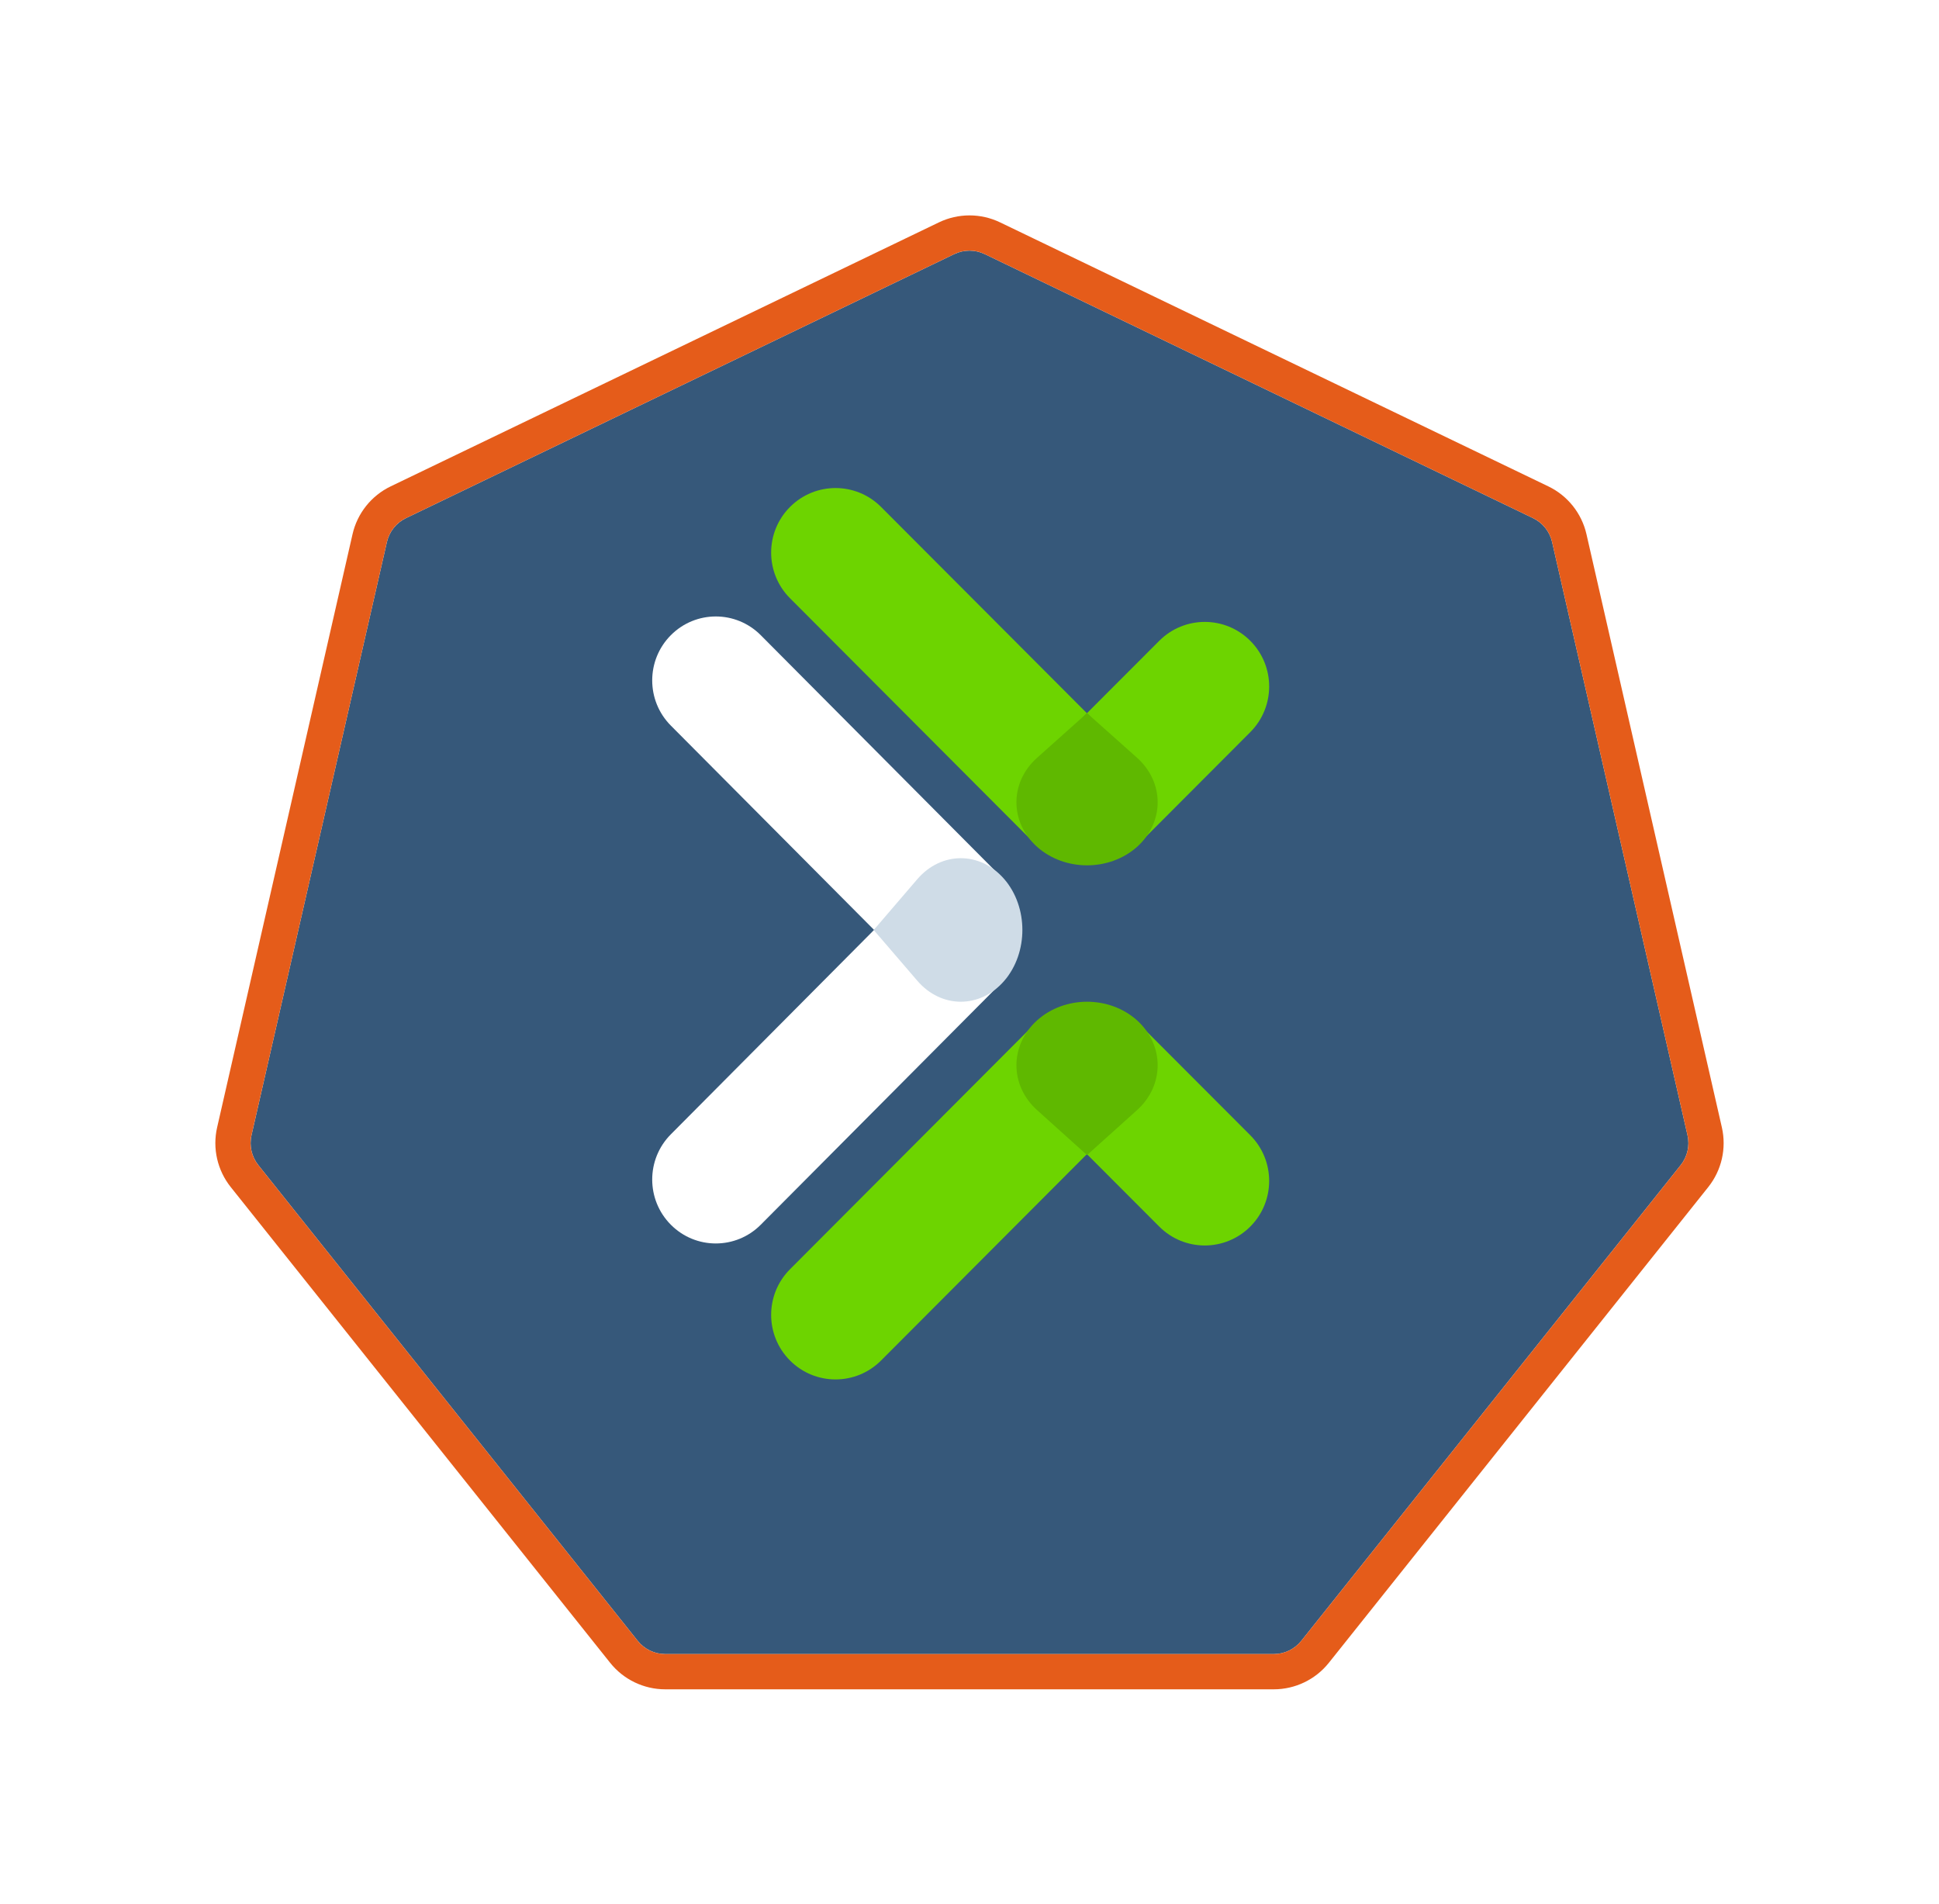
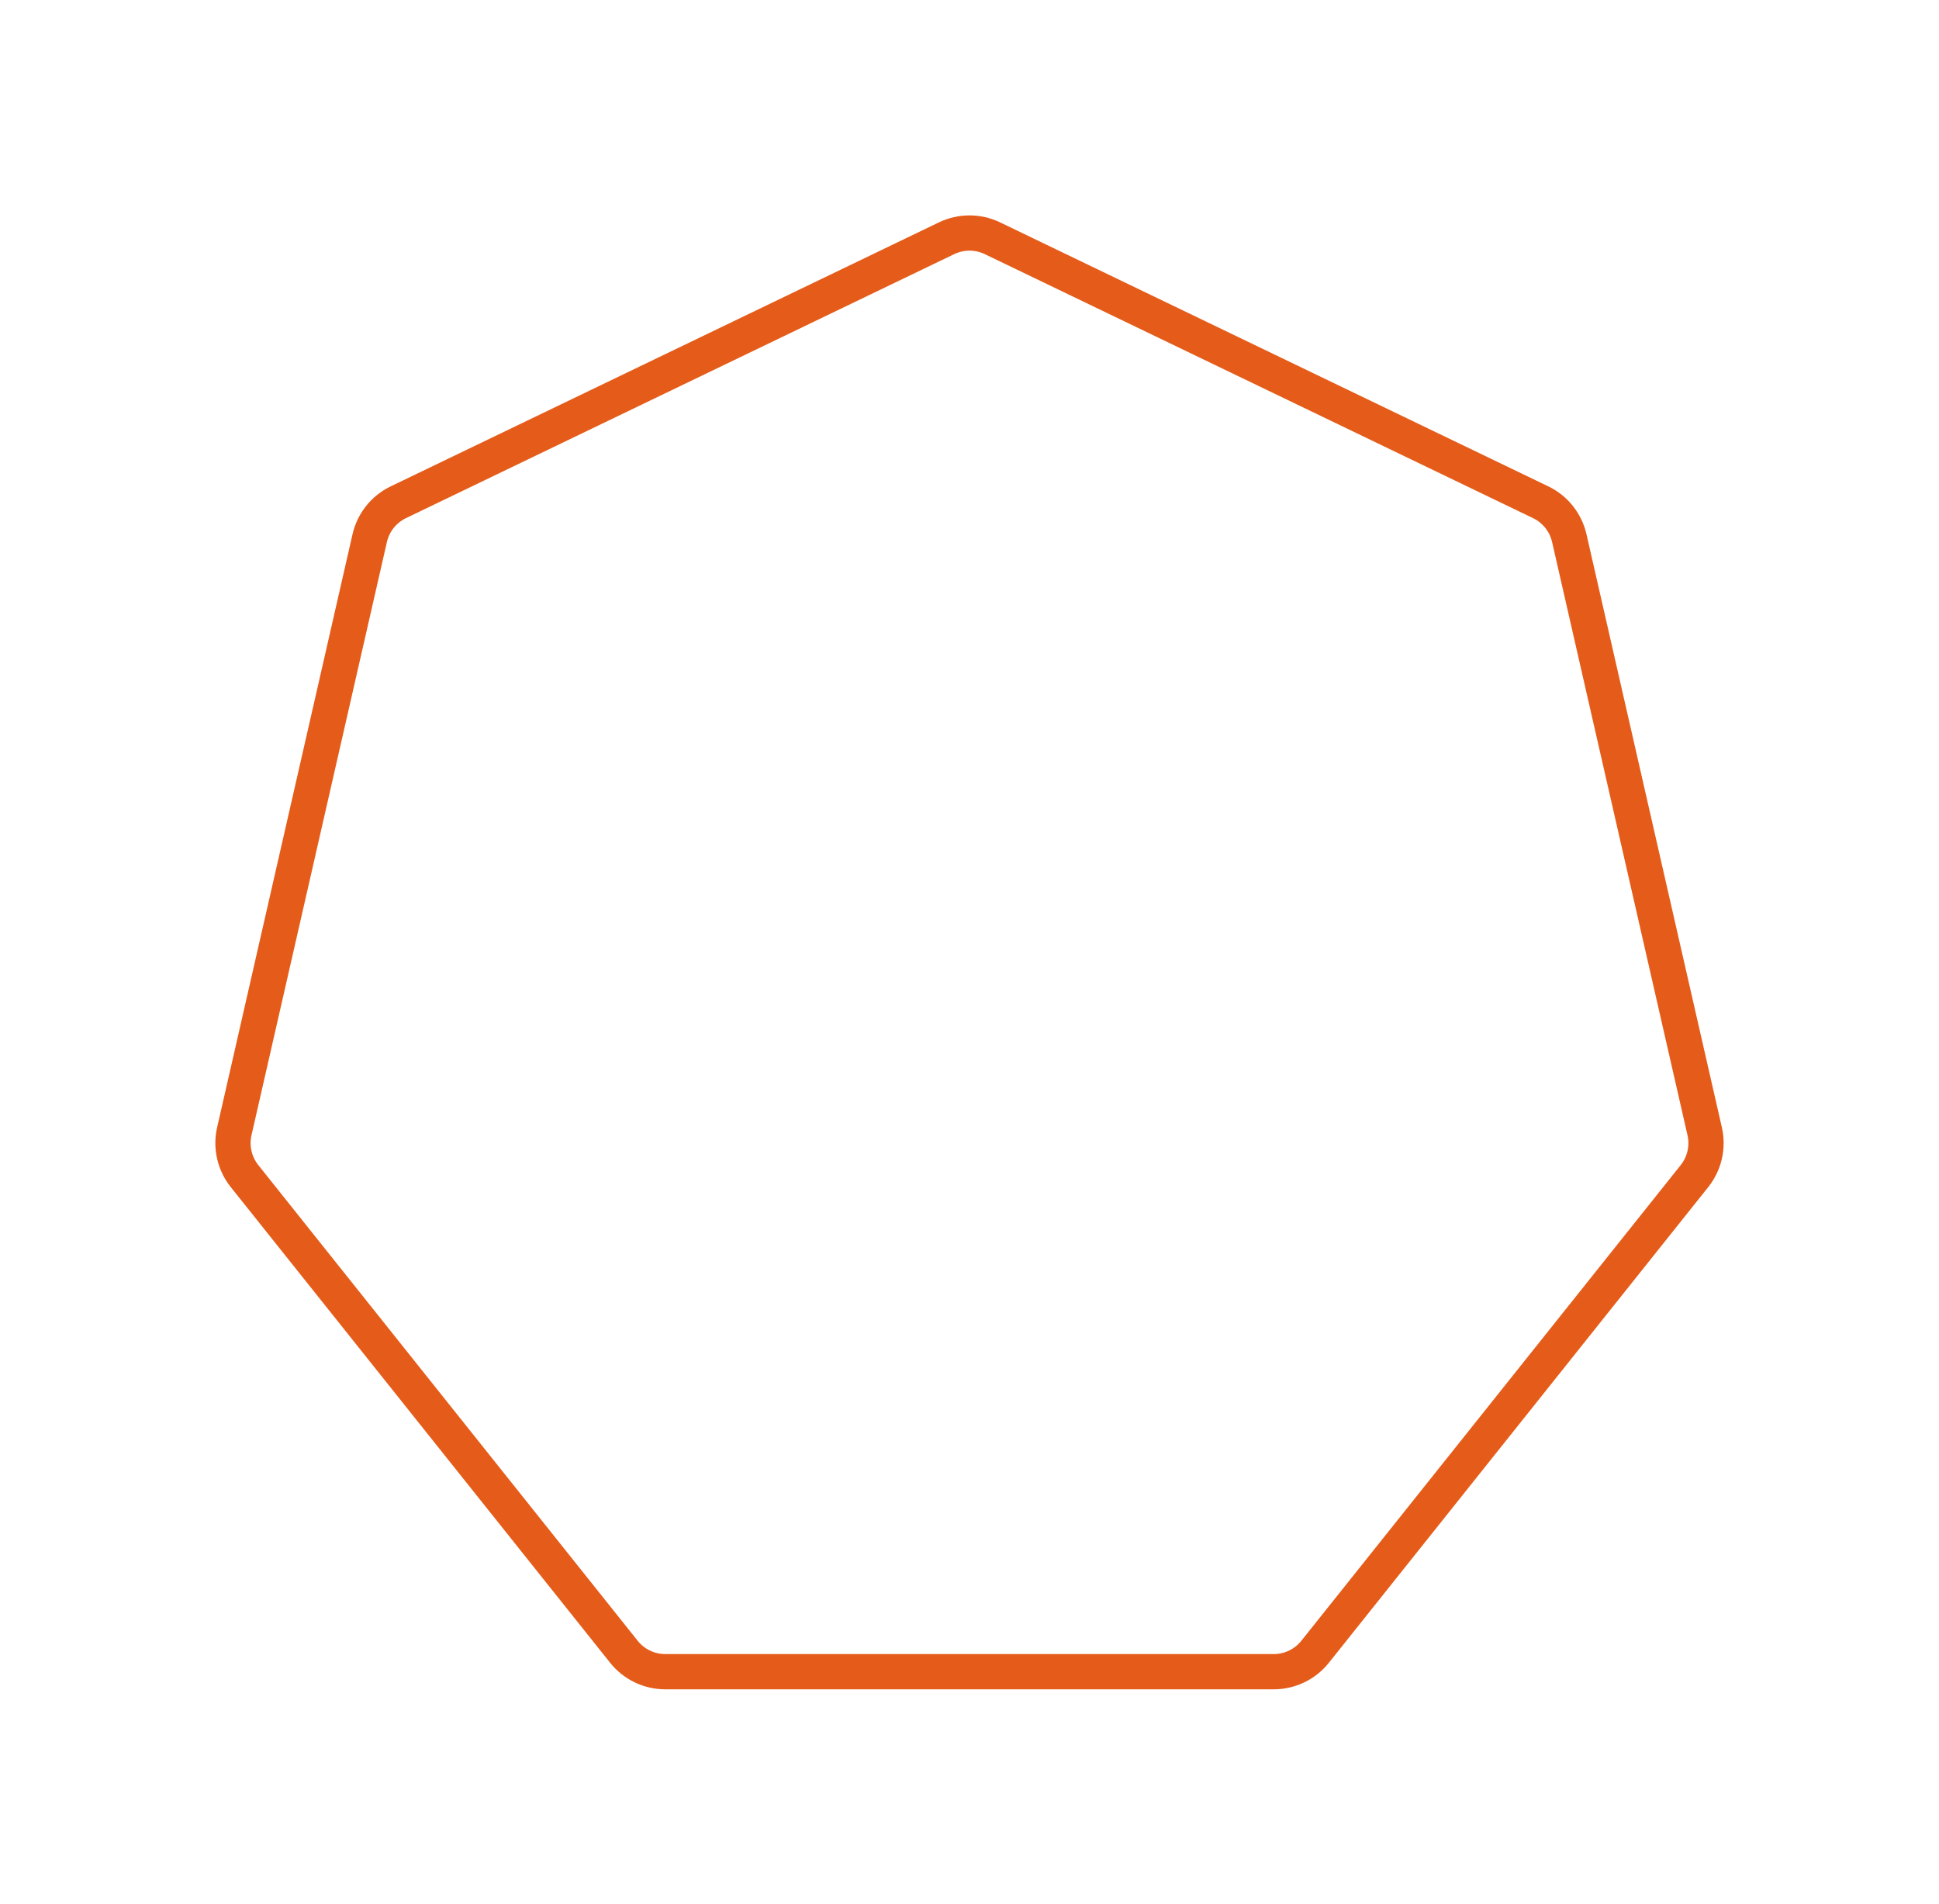
<svg xmlns="http://www.w3.org/2000/svg" width="220" height="216" viewBox="0 0 220 216" fill="none">
  <g filter="url(#filter0_d)">
-     <path fill-rule="evenodd" clip-rule="evenodd" d="M108.264 24.836C109.361 24.308 110.639 24.308 111.736 24.836L173.938 54.791C175.035 55.319 175.832 56.318 176.102 57.505L191.465 124.814C191.736 126.001 191.452 127.246 190.693 128.198L147.647 182.175C146.888 183.127 145.737 183.681 144.52 183.681H75.48C74.263 183.681 73.112 183.127 72.353 182.175L29.307 128.198C28.548 127.246 28.264 126.001 28.535 124.814L43.898 57.505C44.168 56.318 44.965 55.319 46.062 54.791L108.264 24.836Z" fill="#36587A" />
    <path d="M112.603 23.034C110.958 22.242 109.042 22.242 107.397 23.034L45.194 52.989C43.549 53.781 42.354 55.28 41.948 57.06L26.585 124.369C26.178 126.149 26.605 128.017 27.743 129.445L70.789 183.422C71.927 184.85 73.654 185.681 75.48 185.681H144.52C146.346 185.681 148.072 184.85 149.211 183.422L192.257 129.445C193.395 128.017 193.821 126.149 193.415 124.369L178.052 57.06C177.646 55.28 176.451 53.781 174.806 52.989L112.603 23.034Z" stroke="#E55C1A" stroke-width="4" stroke-linejoin="round" />
  </g>
-   <path fill-rule="evenodd" clip-rule="evenodd" d="M114.482 100.39L86.316 72.073C83.498 69.239 78.932 69.239 76.114 72.073C73.295 74.907 73.295 79.497 76.114 82.331L99.173 105.514L104.279 100.39C107.098 97.557 111.663 97.557 114.482 100.39ZM109.376 112.773C107.532 112.773 105.689 112.065 104.279 110.648L99.173 105.514L76.114 128.708C73.295 131.541 73.295 136.132 76.114 138.965C77.523 140.382 79.367 141.091 81.21 141.091C83.064 141.091 84.907 140.382 86.316 138.965L114.482 110.648C113.073 112.065 111.229 112.773 109.376 112.773Z" fill="white" />
-   <path fill-rule="evenodd" clip-rule="evenodd" d="M109.009 113.662C110.801 113.662 112.593 112.867 113.953 111.278C116.682 108.099 116.682 102.939 113.953 99.76C111.223 96.582 106.805 96.582 104.076 99.76L99.132 105.524L104.076 111.278C105.436 112.867 107.227 113.662 109.009 113.662Z" fill="#CFDCE7" />
-   <path fill-rule="evenodd" clip-rule="evenodd" d="M118.157 115.419L89.635 144.015C86.781 146.876 86.781 151.511 89.635 154.373C91.062 155.804 92.929 156.519 94.796 156.519C96.672 156.519 98.539 155.804 99.966 154.373L123.327 130.952L118.157 125.777C115.302 122.916 115.302 118.281 118.157 115.419ZM128.488 115.419C131.342 118.281 131.342 122.916 128.488 125.777L123.317 130.952L131.528 139.174C132.955 140.604 134.822 141.32 136.689 141.32C138.556 141.32 140.432 140.604 141.86 139.174C144.714 136.312 144.714 131.677 141.86 128.815L128.488 115.419ZM118.157 96.476C115.302 93.615 115.302 88.98 118.157 86.118L123.327 80.934L99.966 57.522C97.112 54.661 92.489 54.661 89.635 57.522C86.781 60.384 86.781 65.019 89.635 67.881L118.157 96.476ZM128.488 96.476L141.86 83.07C144.714 80.209 144.714 75.573 141.86 72.712C139.005 69.85 134.382 69.85 131.528 72.712L123.317 80.934L128.488 86.118C131.342 88.98 131.342 93.615 128.488 96.476Z" fill="#6DD400" />
-   <path fill-rule="evenodd" clip-rule="evenodd" d="M117.675 96.094C119.241 97.486 121.289 98.186 123.336 98.186C125.384 98.186 127.441 97.486 129.007 96.094C132.13 93.292 132.13 88.77 129.007 85.977L123.336 80.919L117.675 85.977C114.542 88.77 114.542 93.292 117.675 96.094ZM117.675 115.771C119.241 114.368 121.289 113.662 123.336 113.662C125.384 113.662 127.441 114.368 129.007 115.771C132.13 118.594 132.13 123.15 129.007 125.965L123.336 131.062L117.675 125.965C114.542 123.15 114.542 118.594 117.675 115.771Z" fill="#5FB800" />
  <defs>
    <filter id="filter0_d" x="0.435" y="0.44" width="219.131" height="215.242" filterUnits="userSpaceOnUse" color-interpolation-filters="sRGB">
      <feFlood flood-opacity="0" result="BackgroundImageFix" />
      <feColorMatrix in="SourceAlpha" type="matrix" values="0 0 0 0 0 0 0 0 0 0 0 0 0 0 0 0 0 0 127 0" />
      <feOffset dy="4" />
      <feGaussianBlur stdDeviation="12" />
      <feColorMatrix type="matrix" values="0 0 0 0 0 0 0 0 0 0 0 0 0 0 0 0 0 0 0.3 0" />
      <feBlend mode="normal" in2="BackgroundImageFix" result="effect1_dropShadow" />
      <feBlend mode="normal" in="SourceGraphic" in2="effect1_dropShadow" result="shape" />
    </filter>
  </defs>
</svg>